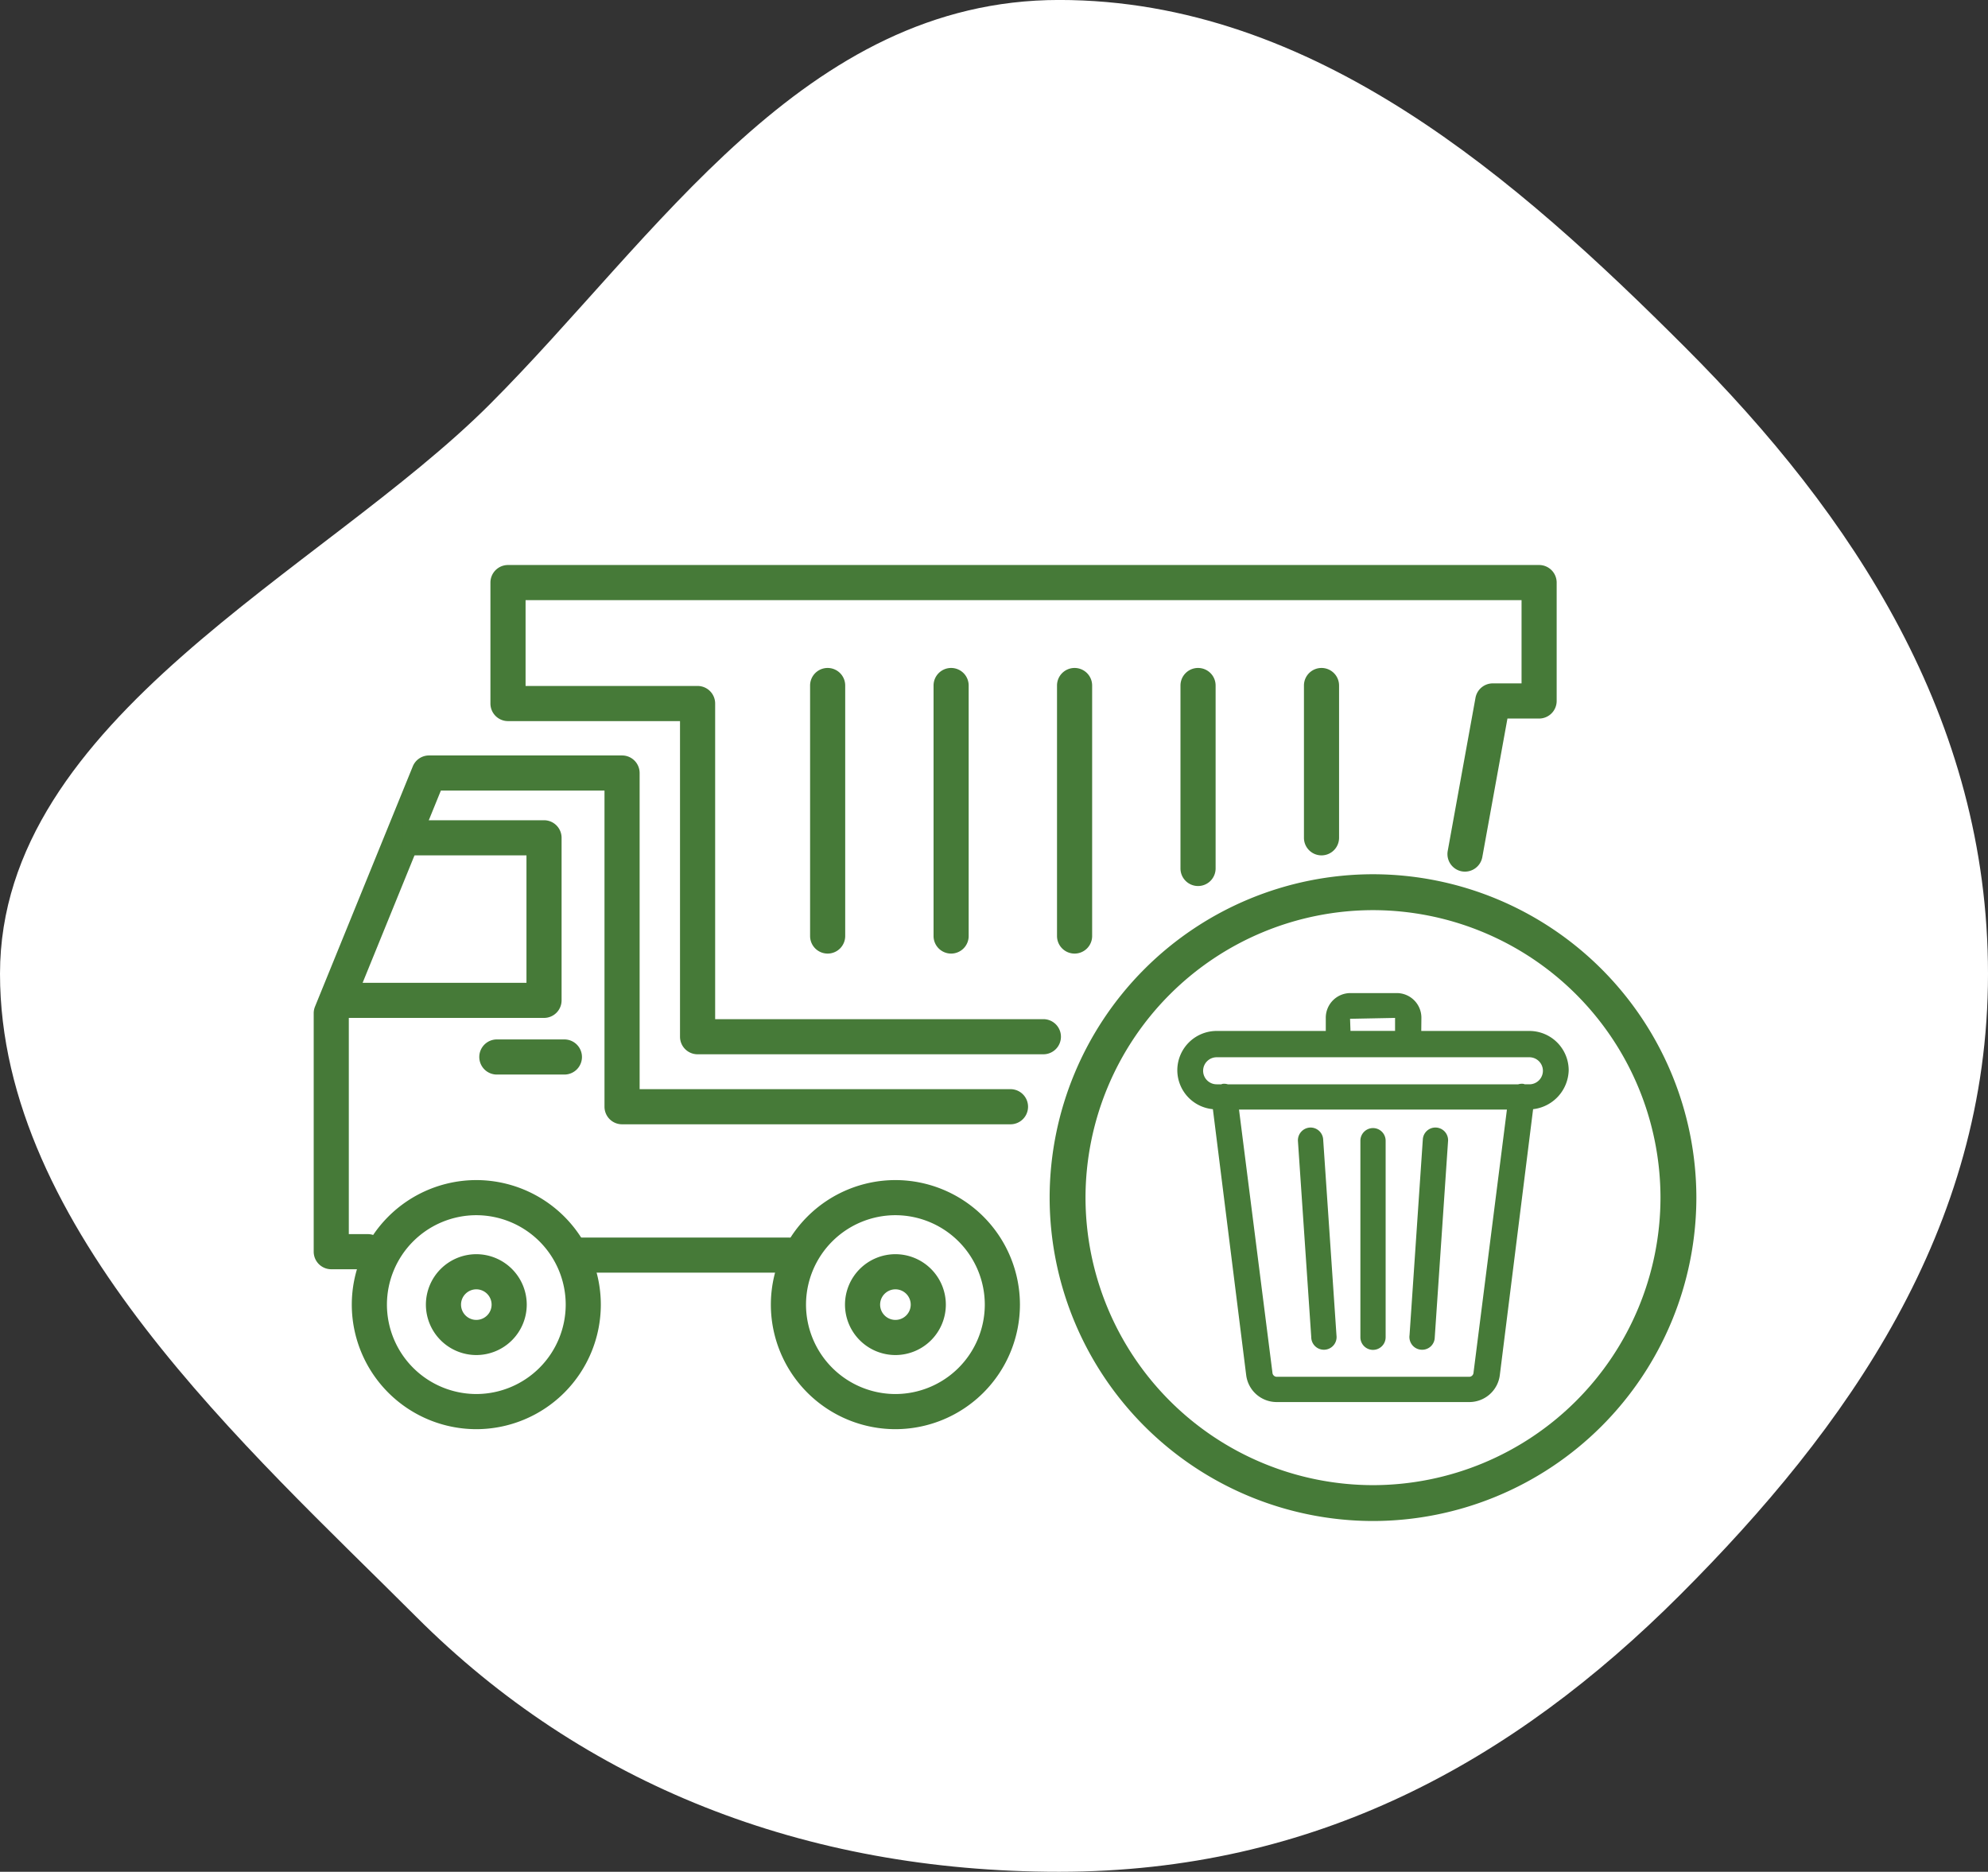
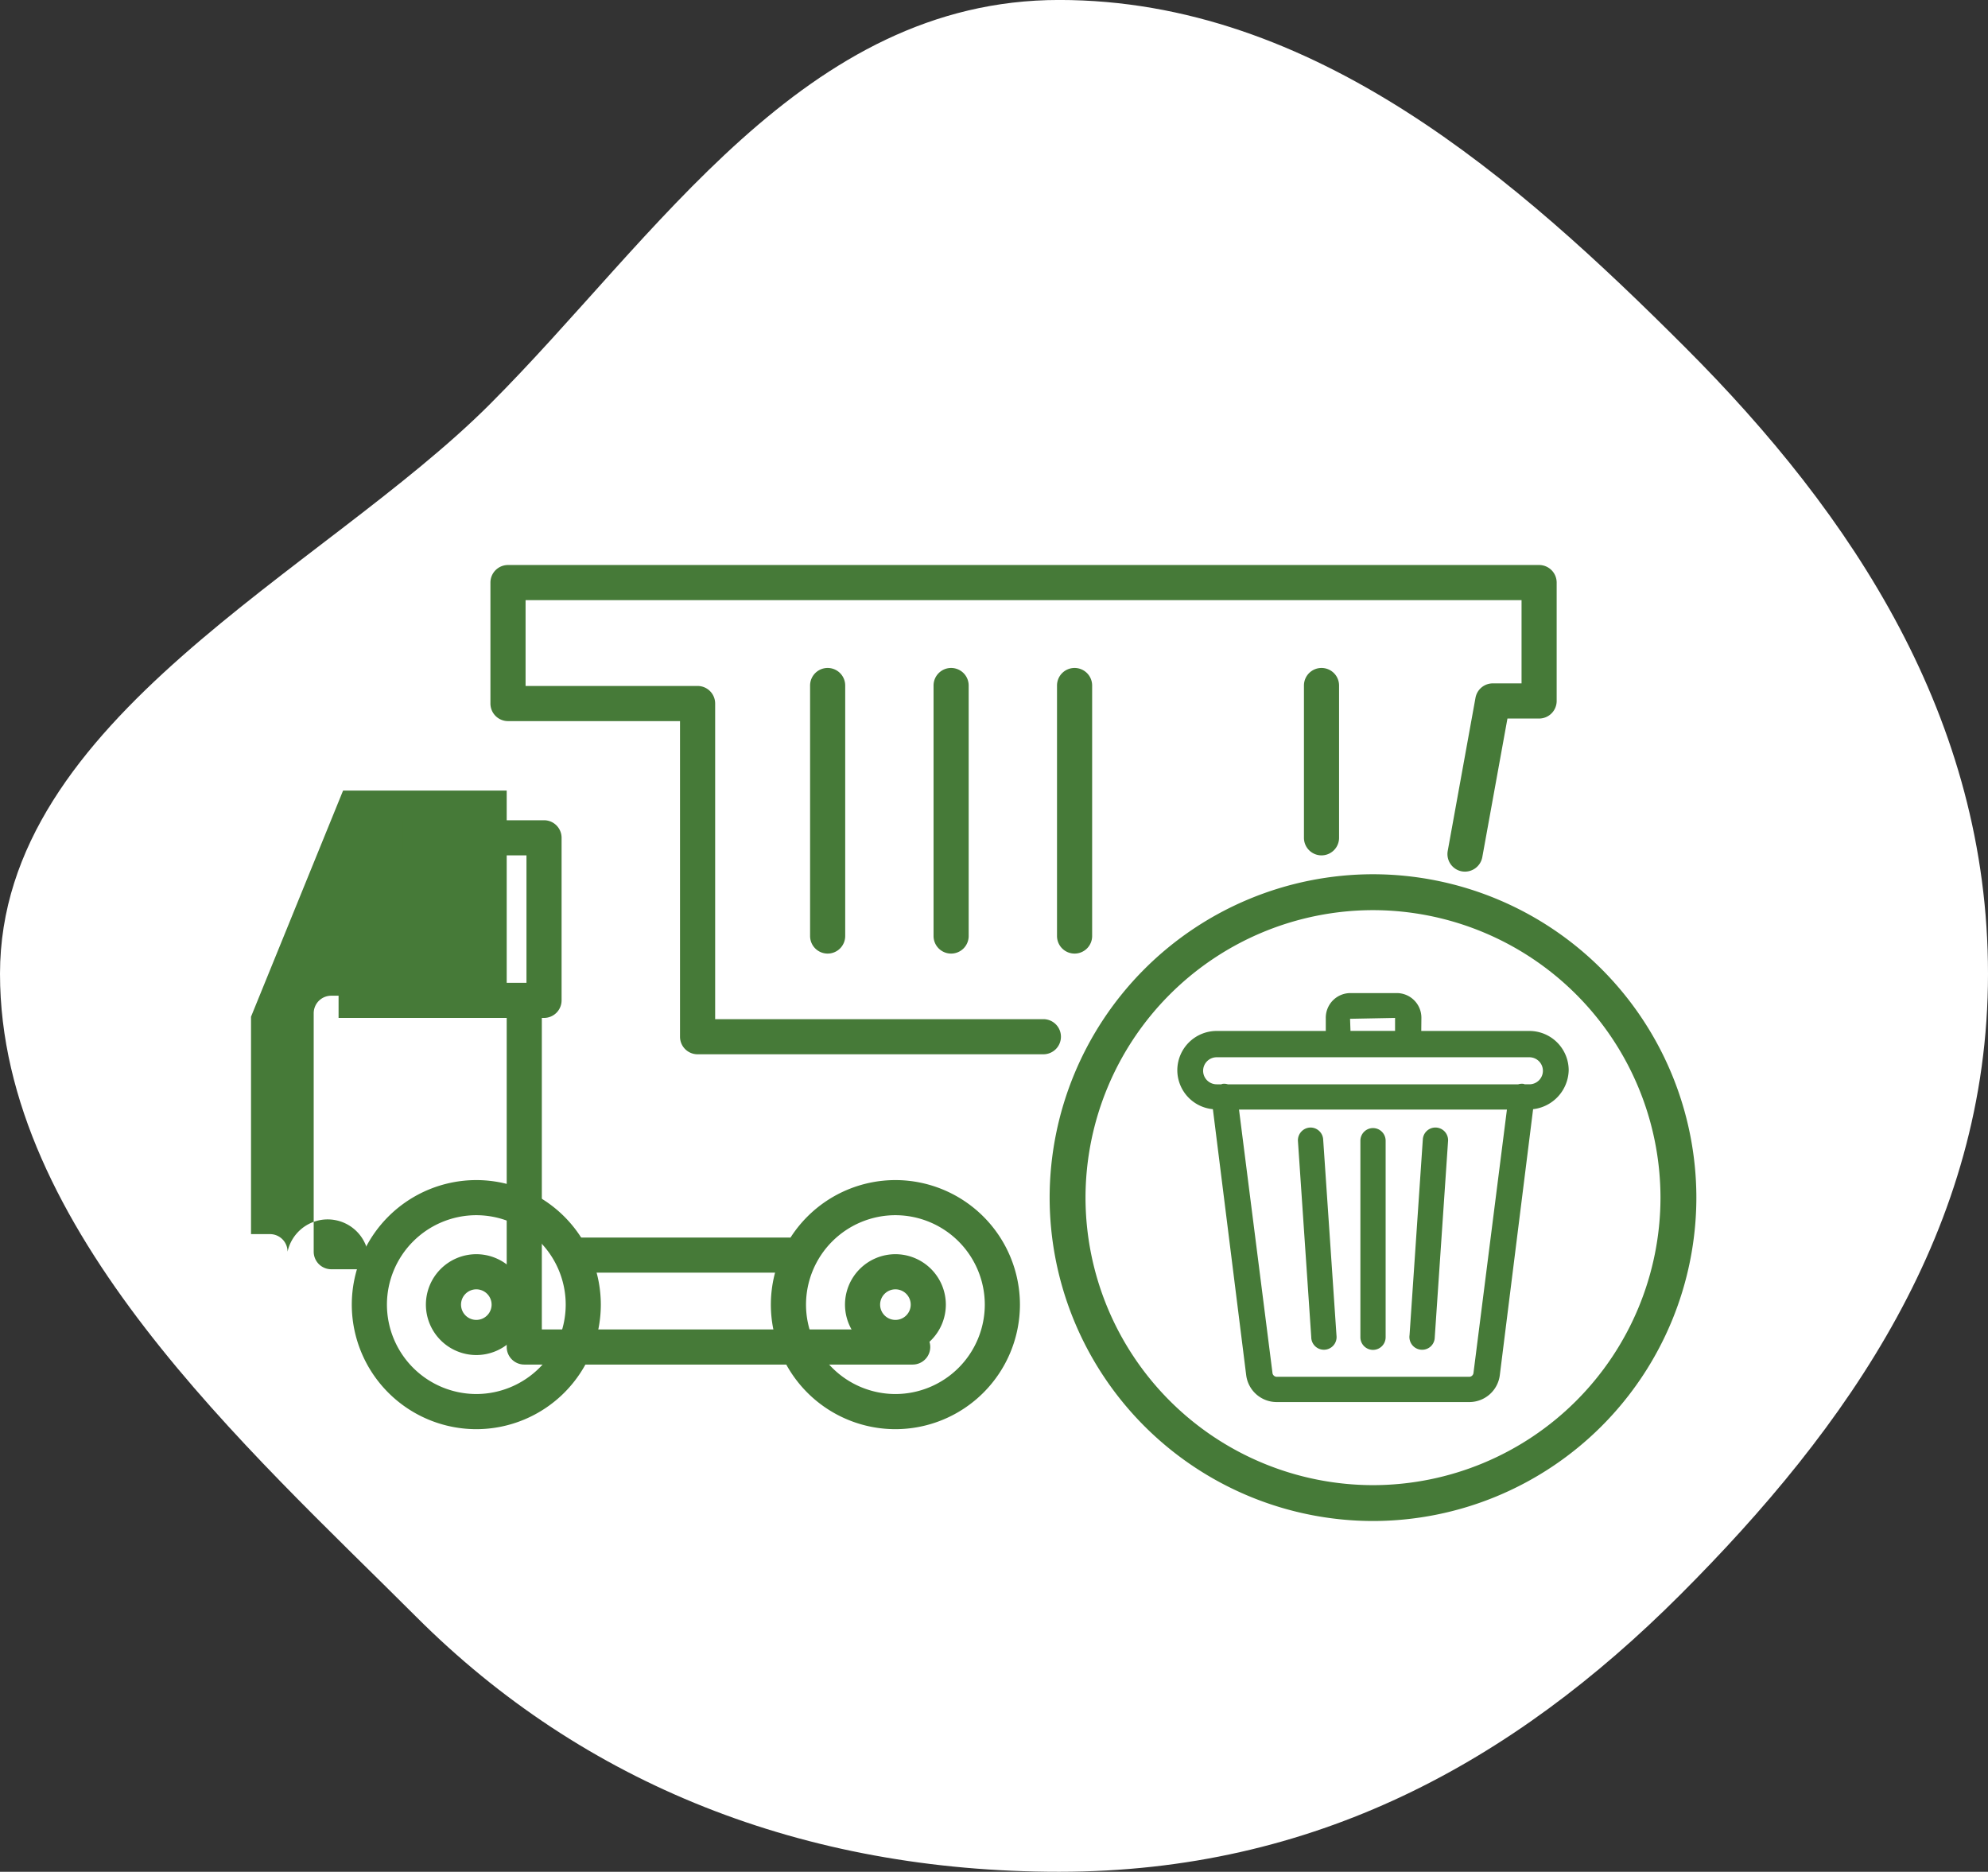
<svg xmlns="http://www.w3.org/2000/svg" width="255.752" height="240.787" viewBox="0 0 255.752 240.787">
  <rect x="0" y="0" width="255.752" height="240.787" fill="#333333" stroke="none" />
  <g id="Raggruppa_630" data-name="Raggruppa 630" transform="translate(-1061 -3468.991)">
    <path id="Tracciato_97" data-name="Tracciato 97" d="M-99.165-197.392c0,32.852-18.08,58.359-39.608,79.887s-47.036,35.623-79.885,35.623-61.187-11.267-82.714-32.8-53.544-49.862-53.544-82.714,41.474-51.726,63-73.253,40.4-52.024,73.255-52.024,59.033,23.186,80.562,44.715S-99.165-230.243-99.165-197.392Z" transform="translate(1415.917 3791.66)" fill="#fff" />
    <g id="Raggruppa_310" data-name="Raggruppa 310" transform="translate(1246.715 3362.264)">
      <g id="Raggruppa_284" data-name="Raggruppa 284" transform="translate(-145.355 203.909)">
-         <path id="Tracciato_110" data-name="Tracciato 110" d="M-138.4,259.6h-4.7a2.26,2.26,0,0,1-2.258-2.26V226.671a2.265,2.265,0,0,1,.165-.852l12.581-30.907a2.258,2.258,0,0,1,2.093-1.408h24.831a2.26,2.26,0,0,1,2.26,2.26v40.669h47.709a2.26,2.26,0,0,1,2.26,2.26,2.26,2.26,0,0,1-2.26,2.26h-49.969a2.26,2.26,0,0,1-2.26-2.26V198.023h-21.05l-11.843,29.091v27.966h2.44a2.26,2.26,0,0,1,2.26,2.26A2.261,2.261,0,0,1-138.4,259.6Z" transform="translate(145.355 -193.504)" fill="#467a38" />
+         <path id="Tracciato_110" data-name="Tracciato 110" d="M-138.4,259.6h-4.7a2.26,2.26,0,0,1-2.258-2.26V226.671a2.265,2.265,0,0,1,.165-.852a2.258,2.258,0,0,1,2.093-1.408h24.831a2.26,2.26,0,0,1,2.26,2.26v40.669h47.709a2.26,2.26,0,0,1,2.26,2.26,2.26,2.26,0,0,1-2.26,2.26h-49.969a2.26,2.26,0,0,1-2.26-2.26V198.023h-21.05l-11.843,29.091v27.966h2.44a2.26,2.26,0,0,1,2.26,2.26A2.261,2.261,0,0,1-138.4,259.6Z" transform="translate(145.355 -193.504)" fill="#467a38" />
      </g>
      <g id="Raggruppa_285" data-name="Raggruppa 285" transform="translate(-114.345 265.93)">
        <path id="Tracciato_111" data-name="Tracciato 111" d="M-97.454,233.7h-27.8a2.259,2.259,0,0,1-2.26-2.258,2.26,2.26,0,0,1,2.26-2.26h27.8a2.26,2.26,0,0,1,2.26,2.26A2.259,2.259,0,0,1-97.454,233.7Z" transform="translate(127.515 -229.185)" fill="#467a38" />
      </g>
      <g id="Raggruppa_286" data-name="Raggruppa 286" transform="translate(-122.622 179.41)">
        <path id="Tracciato_112" data-name="Tracciato 112" d="M-61.143,242.351h-44.485a2.26,2.26,0,0,1-2.26-2.26v-40.6h-22.129a2.26,2.26,0,0,1-2.26-2.26V181.67a2.26,2.26,0,0,1,2.26-2.26H2.632a2.26,2.26,0,0,1,2.26,2.26V196.9a2.26,2.26,0,0,1-2.26,2.26H-1.44L-4.677,217a2.274,2.274,0,0,1-2.626,1.82,2.261,2.261,0,0,1-1.82-2.628l3.572-19.7a2.261,2.261,0,0,1,2.225-1.855h3.7V183.929h-128.13v11.041h22.129a2.26,2.26,0,0,1,2.26,2.258v40.605h42.225a2.259,2.259,0,0,1,2.26,2.258A2.26,2.26,0,0,1-61.143,242.351Z" transform="translate(132.277 -179.41)" fill="#467a38" />
      </g>
      <g id="Raggruppa_287" data-name="Raggruppa 287" transform="translate(-81.499 192.654)">
        <path id="Tracciato_113" data-name="Tracciato 113" d="M-106.359,223.772a2.26,2.26,0,0,1-2.26-2.26V189.287a2.259,2.259,0,0,1,2.26-2.258,2.259,2.259,0,0,1,2.258,2.258v32.225A2.259,2.259,0,0,1-106.359,223.772Z" transform="translate(108.619 -187.029)" fill="#467a38" />
      </g>
      <g id="Raggruppa_288" data-name="Raggruppa 288" transform="translate(-65.615 192.654)">
        <path id="Tracciato_114" data-name="Tracciato 114" d="M-97.223,223.772a2.259,2.259,0,0,1-2.258-2.26V189.287a2.259,2.259,0,0,1,2.258-2.258,2.259,2.259,0,0,1,2.26,2.258v32.225A2.26,2.26,0,0,1-97.223,223.772Z" transform="translate(99.481 -187.029)" fill="#467a38" />
      </g>
      <g id="Raggruppa_289" data-name="Raggruppa 289" transform="translate(-49.733 192.654)">
        <path id="Tracciato_115" data-name="Tracciato 115" d="M-88.084,223.772a2.26,2.26,0,0,1-2.26-2.26V189.287a2.259,2.259,0,0,1,2.26-2.258,2.259,2.259,0,0,1,2.26,2.258v32.225A2.26,2.26,0,0,1-88.084,223.772Z" transform="translate(90.344 -187.029)" fill="#467a38" />
      </g>
      <g id="Raggruppa_290" data-name="Raggruppa 290" transform="translate(-33.849 192.654)">
-         <path id="Tracciato_116" data-name="Tracciato 116" d="M-78.946,215.081a2.26,2.26,0,0,1-2.26-2.26V189.287a2.259,2.259,0,0,1,2.26-2.258,2.259,2.259,0,0,1,2.26,2.258v23.534A2.26,2.26,0,0,1-78.946,215.081Z" transform="translate(81.206 -187.029)" fill="#467a38" />
-       </g>
+         </g>
      <g id="Raggruppa_291" data-name="Raggruppa 291" transform="translate(-17.965 192.654)">
        <path id="Tracciato_117" data-name="Tracciato 117" d="M-69.81,211.138a2.259,2.259,0,0,1-2.258-2.26V189.287a2.259,2.259,0,0,1,2.258-2.258,2.259,2.259,0,0,1,2.26,2.258v19.592A2.26,2.26,0,0,1-69.81,211.138Z" transform="translate(72.068 -187.029)" fill="#467a38" />
      </g>
      <g id="Raggruppa_292" data-name="Raggruppa 292" transform="translate(-142.158 212.243)">
        <path id="Tracciato_118" data-name="Tracciato 118" d="M-117.086,223.729h-26.43V219.21h24.172V202.818h-15.922V198.3h18.18a2.26,2.26,0,0,1,2.26,2.26V221.47A2.26,2.26,0,0,1-117.086,223.729Z" transform="translate(143.516 -198.299)" fill="#467a38" />
      </g>
      <g id="Raggruppa_293" data-name="Raggruppa 293" transform="translate(-124.056 240.441)">
-         <path id="Tracciato_119" data-name="Tracciato 119" d="M-122.153,219.039h-8.689a2.26,2.26,0,0,1-2.26-2.26,2.259,2.259,0,0,1,2.26-2.258h8.689a2.259,2.259,0,0,1,2.26,2.258A2.26,2.26,0,0,1-122.153,219.039Z" transform="translate(133.102 -214.521)" fill="#467a38" />
-       </g>
+         </g>
      <g id="Raggruppa_294" data-name="Raggruppa 294" transform="translate(-130.924 268.068)">
        <path id="Tracciato_120" data-name="Tracciato 120" d="M-130.566,243.389a6.494,6.494,0,0,1-6.487-6.485,6.494,6.494,0,0,1,6.487-6.489,6.494,6.494,0,0,1,6.487,6.489A6.494,6.494,0,0,1-130.566,243.389Zm0-8.455a1.971,1.971,0,0,0-1.968,1.969,1.969,1.969,0,0,0,1.968,1.966A1.97,1.97,0,0,0-128.6,236.9,1.972,1.972,0,0,0-130.566,234.934Z" transform="translate(137.053 -230.415)" fill="#467a38" />
      </g>
      <g id="Raggruppa_295" data-name="Raggruppa 295" transform="translate(-140.458 258.534)">
        <path id="Tracciato_121" data-name="Tracciato 121" d="M-126.517,256.974a16.039,16.039,0,0,1-16.021-16.021,16.04,16.04,0,0,1,16.021-16.023A16.039,16.039,0,0,1-110.5,240.953,16.038,16.038,0,0,1-126.517,256.974Zm0-27.527a11.516,11.516,0,0,0-11.5,11.505,11.516,11.516,0,0,0,11.5,11.5,11.517,11.517,0,0,0,11.5-11.5A11.517,11.517,0,0,0-126.517,229.448Z" transform="translate(142.538 -224.93)" fill="#467a38" />
      </g>
      <g id="Raggruppa_296" data-name="Raggruppa 296" transform="translate(-77.008 268.068)">
        <path id="Tracciato_122" data-name="Tracciato 122" d="M-99.548,243.389a6.494,6.494,0,0,1-6.487-6.485,6.494,6.494,0,0,1,6.487-6.489,6.494,6.494,0,0,1,6.487,6.489A6.494,6.494,0,0,1-99.548,243.389Zm0-8.455a1.972,1.972,0,0,0-1.969,1.969,1.97,1.97,0,0,0,1.969,1.966A1.969,1.969,0,0,0-97.58,236.9,1.971,1.971,0,0,0-99.548,234.934Z" transform="translate(106.035 -230.415)" fill="#467a38" />
      </g>
      <g id="Raggruppa_297" data-name="Raggruppa 297" transform="translate(-86.544 258.534)">
        <path id="Tracciato_123" data-name="Tracciato 123" d="M-95.5,256.974a16.039,16.039,0,0,1-16.023-16.021A16.041,16.041,0,0,1-95.5,224.93a16.04,16.04,0,0,1,16.021,16.023A16.039,16.039,0,0,1-95.5,256.974Zm0-27.527A11.517,11.517,0,0,0-107,240.953a11.517,11.517,0,0,0,11.5,11.5,11.516,11.516,0,0,0,11.5-11.5A11.516,11.516,0,0,0-95.5,229.448Z" transform="translate(111.521 -224.93)" fill="#467a38" />
      </g>
      <g id="Raggruppa_298" data-name="Raggruppa 298" transform="translate(-50.679 219.196)">
        <path id="Tracciato_124" data-name="Tracciato 124" d="M-49.29,285.494a41.644,41.644,0,0,1-41.6-41.6,41.644,41.644,0,0,1,41.6-41.6,41.645,41.645,0,0,1,41.6,41.6A41.645,41.645,0,0,1-49.29,285.494Zm0-78.582A37.027,37.027,0,0,0-86.275,243.9,37.027,37.027,0,0,0-49.29,280.881,37.027,37.027,0,0,0-12.306,243.9,37.027,37.027,0,0,0-49.29,206.912Z" transform="translate(90.888 -202.299)" fill="#467a38" />
      </g>
      <g id="Raggruppa_303" data-name="Raggruppa 303" transform="translate(-34.256 234.474)">
        <g id="Raggruppa_299" data-name="Raggruppa 299" transform="translate(23.551 17.37)">
          <path id="Tracciato_125" data-name="Tracciato 125" d="M-66.267,221.081a1.626,1.626,0,0,0-1.623,1.625v25.284a1.625,1.625,0,0,0,1.623,1.624,1.627,1.627,0,0,0,1.625-1.624V222.706A1.627,1.627,0,0,0-66.267,221.081Z" transform="translate(67.891 -221.081)" fill="#467a38" />
        </g>
        <g id="Raggruppa_300" data-name="Raggruppa 300" transform="translate(15.519 17.302)">
          <path id="Tracciato_126" data-name="Tracciato 126" d="M-70.958,221.042a1.645,1.645,0,0,0-1.554,1.752L-70.8,248a1.626,1.626,0,0,0,1.624,1.625,1.628,1.628,0,0,0,1.232-.558,1.624,1.624,0,0,0,.391-1.264L-69.265,222.6A1.631,1.631,0,0,0-70.958,221.042Z" transform="translate(72.512 -221.042)" fill="#467a38" />
        </g>
        <g id="Raggruppa_301" data-name="Raggruppa 301" transform="translate(29.858 17.302)">
          <path id="Tracciato_127" data-name="Tracciato 127" d="M-60.844,221.042a1.622,1.622,0,0,0-1.691,1.5l-1.71,25.2a1.659,1.659,0,0,0,.386,1.326,1.624,1.624,0,0,0,1.231.558,1.613,1.613,0,0,0,1.624-1.566l1.717-25.326A1.63,1.63,0,0,0-60.844,221.042Z" transform="translate(64.263 -221.042)" fill="#467a38" />
        </g>
        <g id="Raggruppa_302" data-name="Raggruppa 302">
          <path id="Tracciato_128" data-name="Tracciato 128" d="M-31.09,221.02a5.062,5.062,0,0,0-5.058-5.056H-50.056l.016-1.672a3.169,3.169,0,0,0-3.2-3.2h-5.9a3.17,3.17,0,0,0-3.2,3.2v1.672H-76.382a5.062,5.062,0,0,0-5.058,5.056,5.046,5.046,0,0,0,4.577,5.008l4.288,34.245a3.953,3.953,0,0,0,3.883,3.43h24.855a3.955,3.955,0,0,0,3.883-3.438l4.286-34.238A5.17,5.17,0,0,0-31.09,221.02Zm-5.058,1.808h-.6a1.513,1.513,0,0,0-.148-.056,1.578,1.578,0,0,0-.685.056H-74.948a1.522,1.522,0,0,0-.683-.056,1.542,1.542,0,0,0-.149.056h-.6a1.742,1.742,0,0,1-1.74-1.74,1.742,1.742,0,0,1,1.74-1.74h40.233a1.742,1.742,0,0,1,1.74,1.74A1.742,1.742,0,0,1-36.149,222.828Zm-18.194,37.626H-68.624a.565.565,0,0,1-.579-.544l-4.3-33.833h34.466l-4.3,33.864a.558.558,0,0,1-.577.513ZM-59.217,214.4l5.79-.113v1.672h-5.734Z" transform="translate(81.44 -211.088)" fill="#467a38" />
        </g>
      </g>
    </g>
  </g>
</svg>